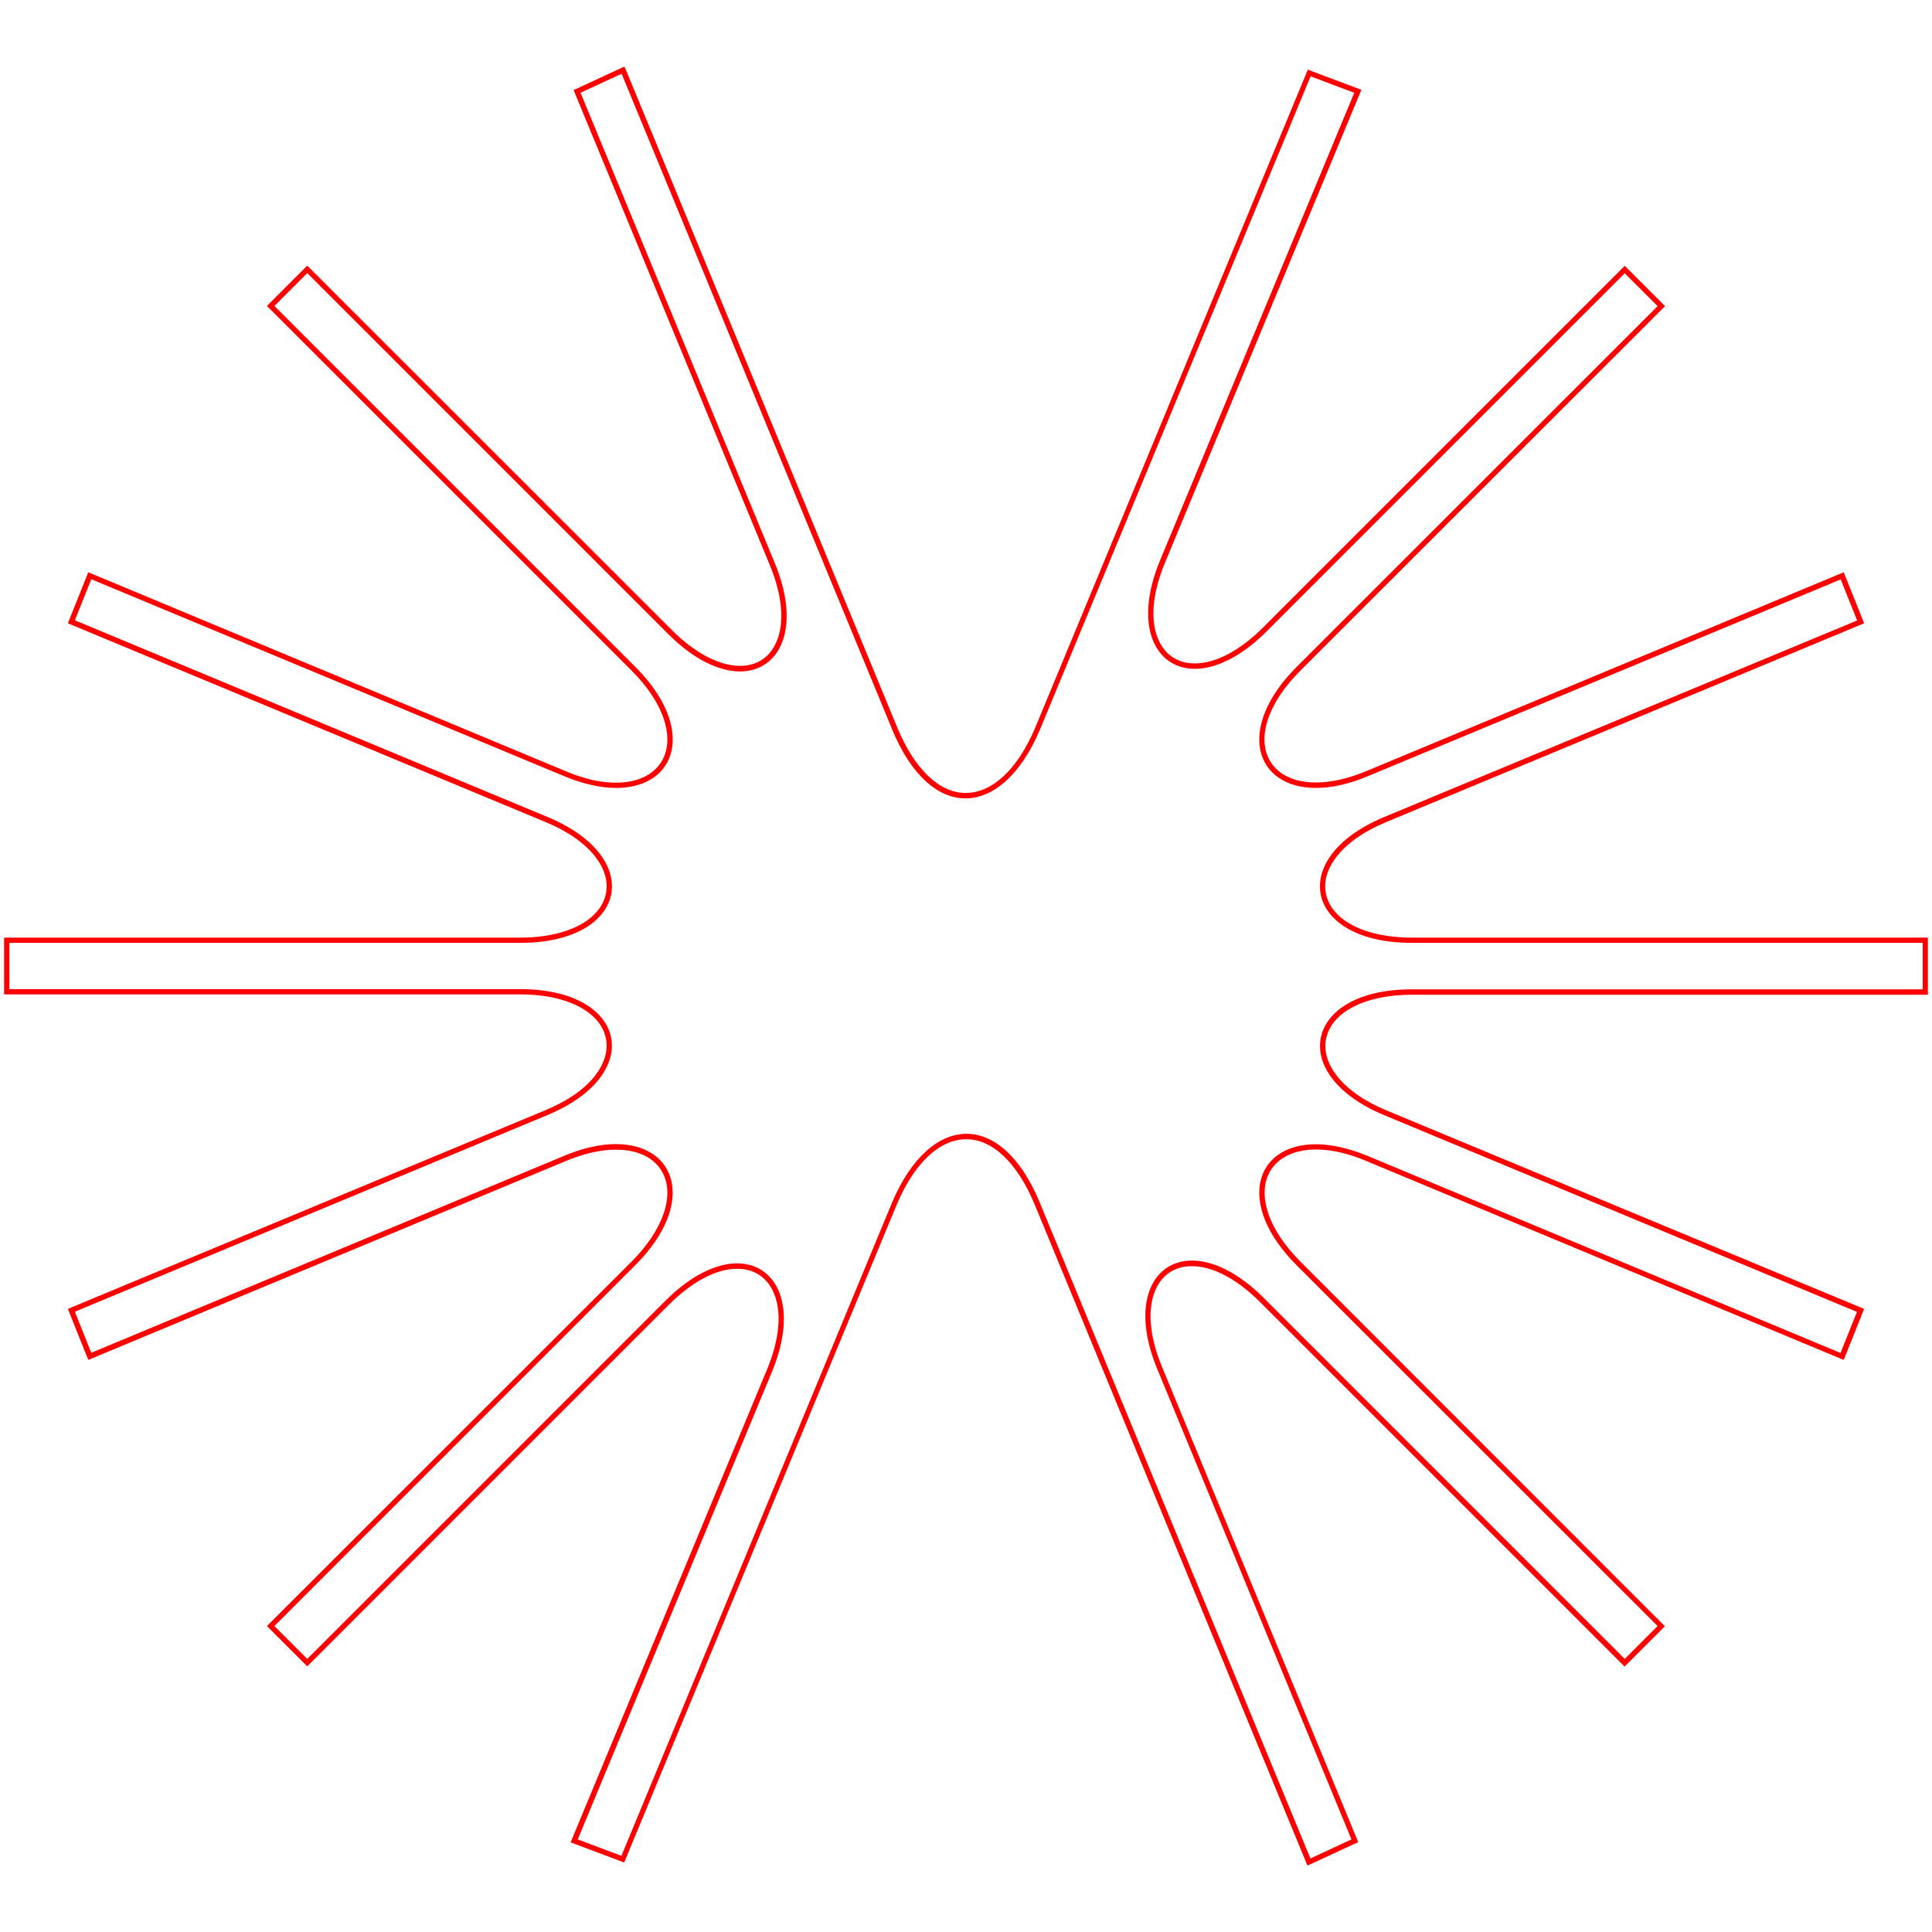
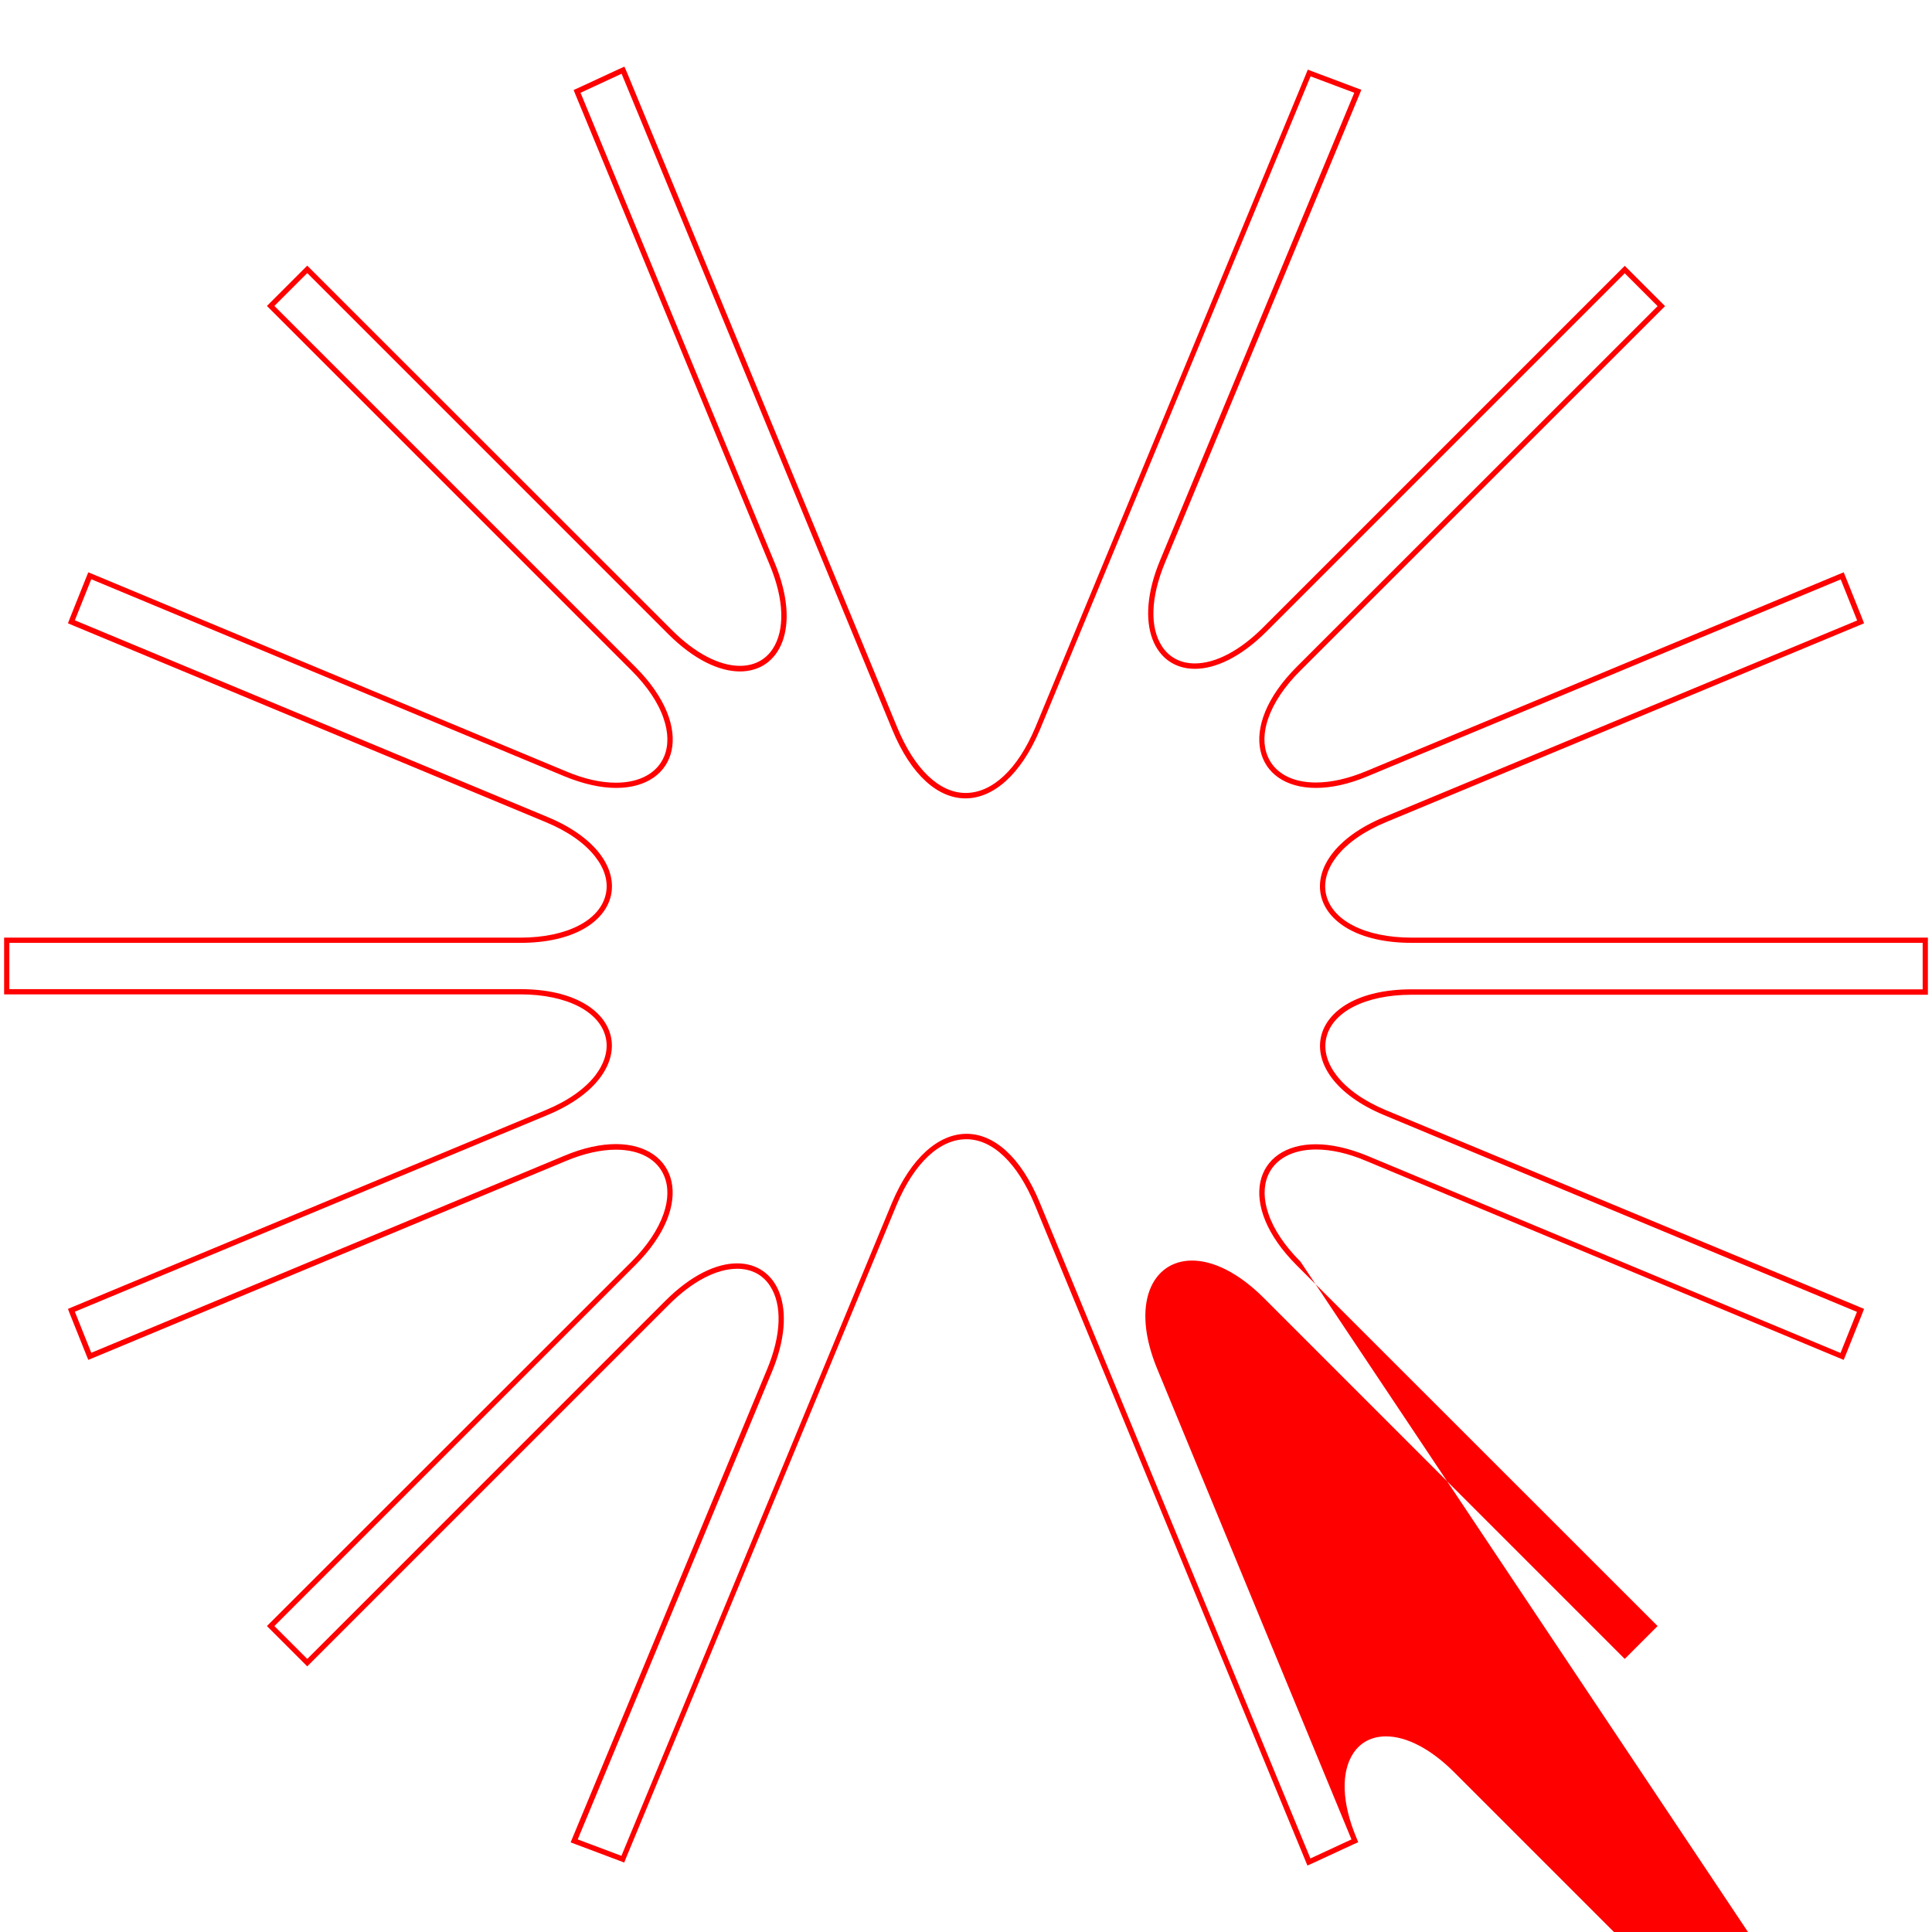
<svg xmlns="http://www.w3.org/2000/svg" version="1.1" id="Layer_1" x="0px" y="0px" viewBox="0 0 1035 1035" style="enable-background:new 0 0 1035 1035;" xml:space="preserve">
  <style type="text/css">
	.st0{fill:#FF0000;}
</style>
  <g>
-     <path class="st0" d="M333,39.5l145,351.4c10.2,24.7,24.7,36.8,39.2,36.8c14.8,0,29.6-12.5,39.9-36.8l145-350l23.4,8.8l-104,250.4   c-14.5,34.8-2.8,58.2,18.6,58.2c11,0,24.6-6.2,38.5-20.1l191.8-191.8L888,164L694.7,357.2c-32.9,32.9-22.5,64.9,10.3,64.9   c8,0,17.4-1.9,27.8-6.3l253.3-105.4l8.8,22L741.5,437.7c-52.7,22-42.5,67.4,14.7,67.4H1030V530H756.2c-57.1,0-67.4,45.4-14.7,67.4   l253.3,105.4l-8.8,22L732.8,619.3c-10.4-4.3-19.8-6.3-27.9-6.3c-32.7,0-43.1,32-10.2,64.9L888,871.1l-17.6,17.6L677.1,695.4   c-13.9-13.9-27.5-20.1-38.5-20.1c-21.4,0-33.1,23.3-18.6,58.2l104,251.9l-22,10.2L557,644.2c-10.2-24.7-24.7-36.8-39.2-36.8   c-14.8,0-29.6,12.5-39.9,36.8l-145,350l-23.4-8.8l104-250.4c14.5-34.8,2.8-58.2-18.6-58.2c-11,0-24.6,6.2-38.5,20.1L164.6,888.7   L147,871.1l193.3-193.3c32.9-32.9,22.4-64.8-10.3-64.9c-8,0-17.4,1.9-27.8,6.3L48.9,724.7l-8.8-22l253.3-105.4   c52.7-22,42.5-67.4-14.6-67.4H5v-24.8h273.8c57.1,0,67.4-45.4,14.6-67.4L40.1,332.3l8.8-22l253.3,105.5c10.4,4.3,19.8,6.3,27.9,6.3   c32.7,0,43.1-32,10.2-64.9L147,163.9l17.6-17.6l193.3,193.3c13.9,13.9,27.5,20.1,38.5,20.1c21.4,0,33.1-23.3,18.6-58.2L311,49.7   L333,39.5 M334.5,35.7l-2.7,1.2l-22,10.2l-2.5,1.1l1,2.5l104,251.8c7.8,18.6,8.3,35.1,1.6,45.2c-3.9,5.9-10,9-17.5,9   c-11.1,0-24.1-6.8-36.5-19.2L166.6,144.3l-2-2l-2,2L145,161.9l-2,2l2,2l193.3,193.3c8.4,8.4,14.4,17.3,17.2,25.7   c2.6,7.5,2.7,14.5,0.3,20.3c-3.7,8.9-13.1,14.1-25.8,14.1c-8.1,0-17.1-2-26.8-6.1L50,307.7l-2.7-1.1l-1.1,2.7l-8.8,22l-1,2.6   l2.6,1.1l253.3,105.4c11.9,4.9,21.1,11.4,26.7,18.7c5,6.5,6.9,13.2,5.6,19.6c-2.9,14.3-20.9,23.6-45.8,23.6H5H2.2v2.8v24.8v2.8H5   h273.8c24.9,0,42.9,9.3,45.8,23.6c1.3,6.4-0.7,13.2-5.6,19.7c-5.6,7.3-14.8,13.8-26.7,18.7L39,700.1l-2.6,1.1l1,2.6l8.8,22l1.1,2.7   l2.7-1.1l253.3-105.5c9.6-4,18.6-6,26.7-6c12.7,0,22.1,5.1,25.8,14.1c2.4,5.7,2.3,12.7-0.3,20.2c-2.9,8.4-8.8,17.3-17.2,25.7   L145,869.1l-2,2l2,2l17.6,17.6l2,2l2-2l191.8-191.8c12.4-12.4,25.4-19.2,36.5-19.2c7.5,0,13.6,3.1,17.5,9   c6.8,10.2,6.2,26.6-1.6,45.2l-104,250.4l-1.1,2.7l2.7,1l23.4,8.8l2.6,1l1-2.5l145-350c9.4-22.3,23-35,37.3-35   c14.1,0,27.4,12.8,36.6,35l145,351.4l1.1,2.7l2.7-1.2l22-10.2l2.5-1.1l-1-2.5l-104-251.9c-7.8-18.6-8.3-35.1-1.6-45.2   c3.9-5.9,10-9,17.5-9c11.1,0,24.1,6.8,36.5,19.2l193.3,193.3l2,2l2-2l17.6-17.6l2-2l-2-2L696.7,675.9c-8.4-8.4-14.4-17.3-17.2-25.7   c-2.6-7.5-2.7-14.5-0.3-20.3c3.7-8.9,13.1-14.1,25.8-14.1c8.1,0,17.1,2,26.8,6.1l253.2,105.5l2.7,1.1l1.1-2.7l8.8-22l1-2.6   l-2.6-1.1L742.6,594.8c-11.8-4.9-21-11.4-26.6-18.7c-4.9-6.4-6.9-13.2-5.6-19.6c2.9-14.3,20.9-23.6,45.8-23.6H1030h2.8V530v-24.9   v-2.8h-2.8H756.2c-25,0-43-9.3-45.9-23.6c-1.3-6.4,0.7-13.2,5.6-19.6c5.6-7.3,14.8-13.8,26.7-18.7L996,335l2.6-1.1l-1-2.6l-8.8-22   l-1.1-2.7l-2.7,1.1L731.7,413.2c-9.7,4-18.7,6-26.8,6c-12.7,0-22.1-5.1-25.8-14.1c-2.4-5.7-2.3-12.7,0.3-20.2   c2.9-8.4,8.8-17.3,17.3-25.7L890,166l2-2l-2-2l-17.6-17.6l-2-2l-2,2L676.6,336.2c-12.4,12.4-25.4,19.2-36.5,19.2   c-7.5,0-13.6-3.1-17.5-9c-6.8-10.2-6.2-26.6,1.6-45.2l104-250.4l1.1-2.7l-2.7-1l-23.4-8.8l-2.6-1l-1,2.5l-145,350   c-9.4,22.3-23,35-37.3,35c-14.1,0-27.4-12.8-36.6-35l-145-351.4L334.5,35.7L334.5,35.7z" />
+     <path class="st0" d="M333,39.5l145,351.4c10.2,24.7,24.7,36.8,39.2,36.8c14.8,0,29.6-12.5,39.9-36.8l145-350l23.4,8.8l-104,250.4   c-14.5,34.8-2.8,58.2,18.6,58.2c11,0,24.6-6.2,38.5-20.1l191.8-191.8L888,164L694.7,357.2c-32.9,32.9-22.5,64.9,10.3,64.9   c8,0,17.4-1.9,27.8-6.3l253.3-105.4l8.8,22L741.5,437.7c-52.7,22-42.5,67.4,14.7,67.4H1030V530H756.2c-57.1,0-67.4,45.4-14.7,67.4   l253.3,105.4l-8.8,22L732.8,619.3c-10.4-4.3-19.8-6.3-27.9-6.3c-32.7,0-43.1,32-10.2,64.9L888,871.1l-17.6,17.6L677.1,695.4   c-13.9-13.9-27.5-20.1-38.5-20.1c-21.4,0-33.1,23.3-18.6,58.2l104,251.9l-22,10.2L557,644.2c-10.2-24.7-24.7-36.8-39.2-36.8   c-14.8,0-29.6,12.5-39.9,36.8l-145,350l-23.4-8.8l104-250.4c14.5-34.8,2.8-58.2-18.6-58.2c-11,0-24.6,6.2-38.5,20.1L164.6,888.7   L147,871.1l193.3-193.3c32.9-32.9,22.4-64.8-10.3-64.9c-8,0-17.4,1.9-27.8,6.3L48.9,724.7l-8.8-22l253.3-105.4   c52.7-22,42.5-67.4-14.6-67.4H5v-24.8h273.8c57.1,0,67.4-45.4,14.6-67.4L40.1,332.3l8.8-22l253.3,105.5c10.4,4.3,19.8,6.3,27.9,6.3   c32.7,0,43.1-32,10.2-64.9L147,163.9l17.6-17.6l193.3,193.3c13.9,13.9,27.5,20.1,38.5,20.1c21.4,0,33.1-23.3,18.6-58.2L311,49.7   L333,39.5 M334.5,35.7l-2.7,1.2l-22,10.2l-2.5,1.1l1,2.5l104,251.8c7.8,18.6,8.3,35.1,1.6,45.2c-3.9,5.9-10,9-17.5,9   c-11.1,0-24.1-6.8-36.5-19.2L166.6,144.3l-2-2l-2,2L145,161.9l-2,2l2,2l193.3,193.3c8.4,8.4,14.4,17.3,17.2,25.7   c2.6,7.5,2.7,14.5,0.3,20.3c-3.7,8.9-13.1,14.1-25.8,14.1c-8.1,0-17.1-2-26.8-6.1L50,307.7l-2.7-1.1l-1.1,2.7l-8.8,22l-1,2.6   l2.6,1.1l253.3,105.4c11.9,4.9,21.1,11.4,26.7,18.7c5,6.5,6.9,13.2,5.6,19.6c-2.9,14.3-20.9,23.6-45.8,23.6H5H2.2v2.8v24.8v2.8H5   h273.8c24.9,0,42.9,9.3,45.8,23.6c1.3,6.4-0.7,13.2-5.6,19.7c-5.6,7.3-14.8,13.8-26.7,18.7L39,700.1l-2.6,1.1l1,2.6l8.8,22l1.1,2.7   l2.7-1.1l253.3-105.5c9.6-4,18.6-6,26.7-6c12.7,0,22.1,5.1,25.8,14.1c2.4,5.7,2.3,12.7-0.3,20.2c-2.9,8.4-8.8,17.3-17.2,25.7   L145,869.1l-2,2l2,2l17.6,17.6l2,2l2-2l191.8-191.8c12.4-12.4,25.4-19.2,36.5-19.2c7.5,0,13.6,3.1,17.5,9   c6.8,10.2,6.2,26.6-1.6,45.2l-104,250.4l-1.1,2.7l2.7,1l23.4,8.8l2.6,1l1-2.5l145-350c9.4-22.3,23-35,37.3-35   c14.1,0,27.4,12.8,36.6,35l145,351.4l1.1,2.7l2.7-1.2l22-10.2l2.5-1.1l-1-2.5c-7.8-18.6-8.3-35.1-1.6-45.2   c3.9-5.9,10-9,17.5-9c11.1,0,24.1,6.8,36.5,19.2l193.3,193.3l2,2l2-2l17.6-17.6l2-2l-2-2L696.7,675.9c-8.4-8.4-14.4-17.3-17.2-25.7   c-2.6-7.5-2.7-14.5-0.3-20.3c3.7-8.9,13.1-14.1,25.8-14.1c8.1,0,17.1,2,26.8,6.1l253.2,105.5l2.7,1.1l1.1-2.7l8.8-22l1-2.6   l-2.6-1.1L742.6,594.8c-11.8-4.9-21-11.4-26.6-18.7c-4.9-6.4-6.9-13.2-5.6-19.6c2.9-14.3,20.9-23.6,45.8-23.6H1030h2.8V530v-24.9   v-2.8h-2.8H756.2c-25,0-43-9.3-45.9-23.6c-1.3-6.4,0.7-13.2,5.6-19.6c5.6-7.3,14.8-13.8,26.7-18.7L996,335l2.6-1.1l-1-2.6l-8.8-22   l-1.1-2.7l-2.7,1.1L731.7,413.2c-9.7,4-18.7,6-26.8,6c-12.7,0-22.1-5.1-25.8-14.1c-2.4-5.7-2.3-12.7,0.3-20.2   c2.9-8.4,8.8-17.3,17.3-25.7L890,166l2-2l-2-2l-17.6-17.6l-2-2l-2,2L676.6,336.2c-12.4,12.4-25.4,19.2-36.5,19.2   c-7.5,0-13.6-3.1-17.5-9c-6.8-10.2-6.2-26.6,1.6-45.2l104-250.4l1.1-2.7l-2.7-1l-23.4-8.8l-2.6-1l-1,2.5l-145,350   c-9.4,22.3-23,35-37.3,35c-14.1,0-27.4-12.8-36.6-35l-145-351.4L334.5,35.7L334.5,35.7z" />
  </g>
</svg>